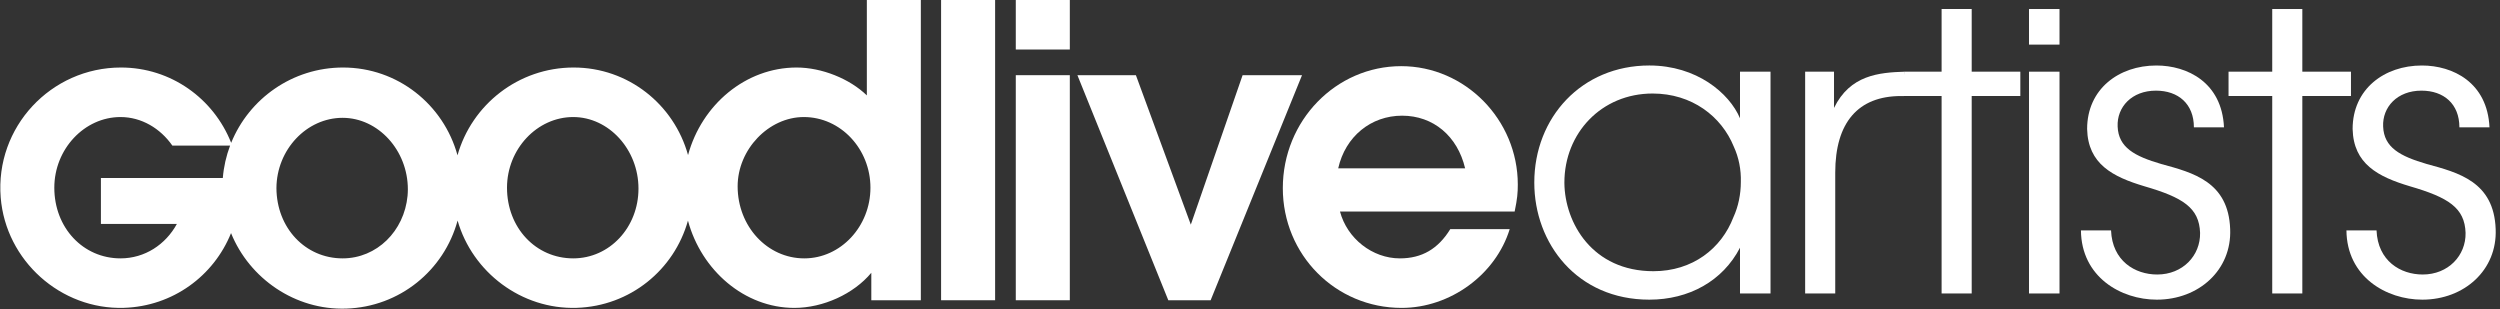
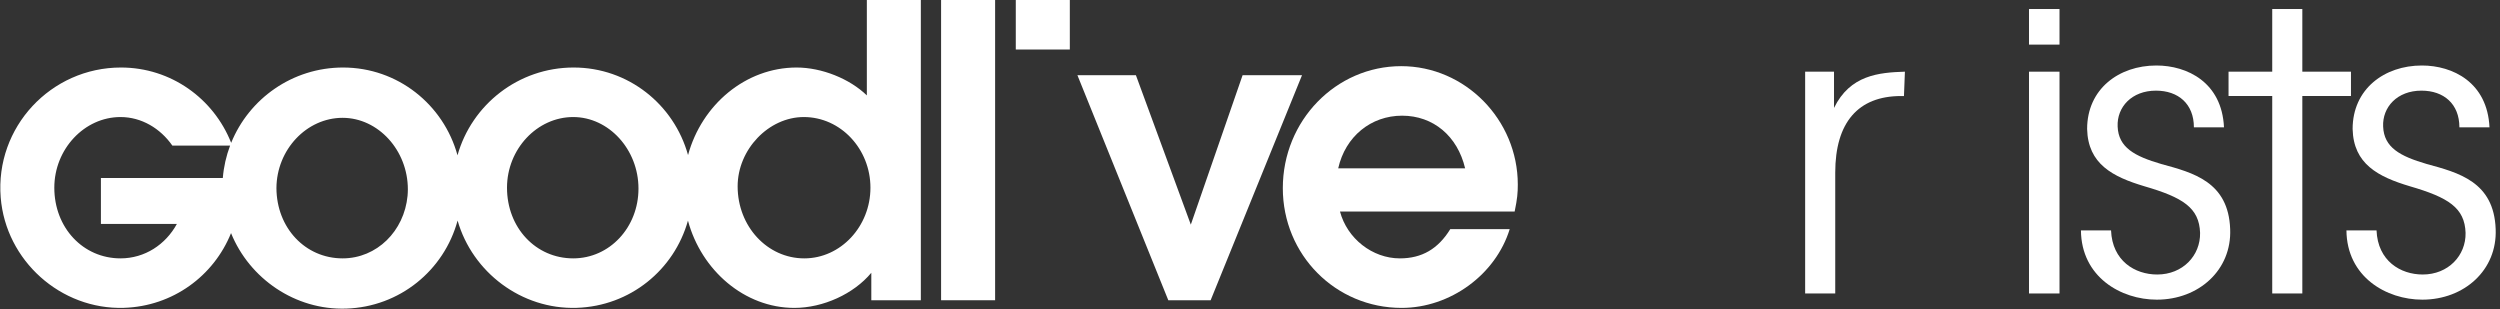
<svg xmlns="http://www.w3.org/2000/svg" width="534px" height="66px" viewBox="0 0 534 66" version="1.1">
  <rect x="0" y="0" width="534" height="66" fill="#333333" stroke="none" />
  <title>glartistslogo</title>
  <g id="Page-1" stroke="none" stroke-width="1" fill="none" fill-rule="evenodd">
    <g id="glartistslogo" fill="#FFFFFF">
      <polygon id="Fill-4" points="201.017 64.132 212.556 64.132 212.556 0 201.017 0" />
      <polygon id="Fill-5" points="216.972 10.577 228.513 10.577 228.513 -8.8817842e-16 216.972 -8.8817842e-16" />
-       <polygon id="Fill-6" points="216.972 64.132 228.513 64.132 228.513 16.059 216.972 16.059" />
      <polygon id="Fill-7" points="265.419 16.059 254.358 47.98 242.629 16.059 230.134 16.059 249.549 64.132 258.592 64.132 278.112 16.059" />
      <g id="Group-16">
        <path d="M324.202,39.42 C324.202,25.57 312.952,14.131 299.298,14.131 C285.353,14.131 274.01,25.767 274.01,40.186 C274.01,54.42 285.259,65.767 299.392,65.767 C309.781,65.767 319.488,58.65 322.473,48.941 L309.781,48.941 C307.18,53.167 303.721,55.19 299.007,55.19 C293.144,55.19 287.757,50.959 286.223,45.191 L323.529,45.191 C324.108,42.405 324.202,41.15 324.202,39.42 L324.202,39.42 Z M285.839,35.96 C287.373,29.133 292.853,24.709 299.493,24.709 C306.125,24.709 311.315,29.039 312.952,35.96 L285.839,35.96 Z" id="Fill-8" />
        <path d="M185.158,0 L185.158,20.38 C181.502,16.826 175.543,14.421 170.156,14.421 C159.259,14.421 149.885,22.379 146.965,33.122 C143.972,22.306 134.182,14.421 122.53,14.421 C110.711,14.421 100.761,22.381 97.723,33.171 C94.745,22.33 84.945,14.421 73.275,14.421 C62.453,14.421 53.194,21.097 49.378,30.509 C45.632,21.06 36.522,14.421 25.834,14.421 C10.901,14.421 -1.061,27.125 0.151,42.197 C1.237,55.667 12.975,66.182 26.481,65.754 C36.911,65.421 45.668,58.936 49.35,49.788 C53.282,59.49 63.025,66.266 73.92,65.92 C85.401,65.555 94.854,57.732 97.743,47.113 C100.906,58.133 111.364,66.129 123.176,65.754 C134.592,65.389 144,57.656 146.948,47.13 C149.813,57.741 159.018,65.766 169.67,65.766 C175.825,65.766 182.363,62.784 186.112,58.266 L186.112,64.13 L196.691,64.13 L196.691,0 L185.158,0 Z M73.181,55.189 C65.222,55.189 59.087,48.696 59.046,40.181 C59.087,31.949 65.51,25.167 73.173,25.167 C80.768,25.167 87.119,32.088 87.119,40.45 C87.119,40.911 87.091,41.365 87.055,41.813 C86.348,49.361 80.484,55.189 73.181,55.189 L73.181,55.189 Z M25.74,55.189 C17.753,55.189 11.601,48.653 11.601,40.094 C11.601,31.827 18.043,25 25.74,25 C30.216,25 34.248,27.413 36.815,31.1 L49.149,31.1 C48.326,33.284 47.788,35.603 47.592,38.02 L21.555,38.02 L21.555,47.827 L37.783,47.827 C35.381,52.237 30.929,55.189 25.74,55.189 L25.74,55.189 Z M122.436,55.189 C114.451,55.189 108.296,48.653 108.296,40.094 C108.296,31.827 114.739,25 122.436,25 C130.031,25 136.379,31.921 136.379,40.282 C136.379,48.559 130.227,55.189 122.436,55.189 L122.436,55.189 Z M171.793,55.189 C163.901,55.189 157.559,48.363 157.559,39.804 C157.559,31.921 164.192,25 171.69,25 C179.575,25 185.926,31.827 185.926,40.094 C185.926,48.363 179.575,55.189 171.793,55.189 L171.793,55.189 Z" id="Fill-10" />
-         <path d="M378.183,62.686 L371.664,62.686 L371.664,52.909 C367.967,60.043 360.745,64.007 352.293,64.007 C336.882,64.007 327.725,52.03 327.725,38.998 C327.725,25.086 337.85,13.988 352.293,13.988 C362.42,13.988 369.377,19.889 371.664,25.261 L371.664,15.309 L378.183,15.309 L378.183,62.686 Z M334.153,39.087 C334.241,47.627 340.141,57.929 353.174,57.929 C361.539,57.929 367.702,53.086 370.256,46.394 C371.312,44.107 371.841,41.464 371.841,38.91 C371.928,36.269 371.401,33.626 370.345,31.337 C367.702,24.821 361.362,19.977 352.997,19.977 C342.079,19.977 334.153,28.431 334.153,38.998 L334.153,39.087 Z" id="Fill-12" />
        <path d="M385.579,15.31 L391.744,15.31 L391.744,23.06 C395.179,16.014 401.342,15.487 406.889,15.31 L406.686,20.513 L406.07,20.513 C396.913,20.513 392.007,26.141 392.007,36.884 L392.007,62.685 L385.579,62.685 L385.579,15.31 Z" id="Fill-14" />
      </g>
-       <polygon id="Fill-17" points="414.726 20.506 405.391 20.506 406.888 15.309 414.726 15.309 414.726 1.927 421.154 1.927 421.154 15.309 431.543 15.309 431.543 20.506 421.154 20.506 421.154 62.684 414.726 62.684" />
      <path d="M433.394,9.528 L439.911,9.528 L439.911,1.927 L433.394,1.927 L433.394,9.528 Z M433.394,62.686 L439.911,62.686 L439.911,15.311 L433.394,15.311 L433.394,62.686 Z" id="Fill-18" />
      <path d="M468.617,27.198 C468.617,22.178 465.272,19.362 460.515,19.362 C455.322,19.362 452.15,22.884 452.327,27.023 C452.504,31.512 455.937,33.363 461.66,35.036 C468.44,36.886 476.013,38.82 476.365,48.947 C476.717,57.666 469.673,64.007 460.692,64.007 C453.031,64.007 444.576,59.162 444.489,49.212 L450.919,49.212 C451.181,55.729 456.024,58.635 460.781,58.635 C466.241,58.635 470.027,54.586 469.938,49.741 C469.76,44.369 466.241,42.17 458.051,39.789 C451.269,37.764 445.987,35.036 445.81,27.55 C445.81,19.008 452.591,13.991 460.604,13.991 C467.209,13.991 474.605,17.6 475.045,27.198 L468.617,27.198 Z" id="Fill-19" />
      <polygon id="Fill-21" points="485.349 20.506 476.016 20.506 476.016 15.309 485.349 15.309 485.349 1.927 491.777 1.927 491.777 15.309 502.166 15.309 502.166 20.506 491.777 20.506 491.777 62.684 485.349 62.684" />
      <path d="M525.327,27.198 C525.327,22.178 521.98,19.362 517.225,19.362 C512.032,19.362 508.86,22.884 509.037,27.023 C509.214,31.512 512.646,33.363 518.37,35.036 C525.15,36.886 532.723,38.82 533.075,48.947 C533.427,57.666 526.383,64.007 517.402,64.007 C509.741,64.007 501.286,59.162 501.199,49.212 L507.629,49.212 C507.891,55.729 512.734,58.635 517.491,58.635 C522.95,58.635 526.737,54.586 526.647,49.741 C526.47,44.369 522.95,42.17 514.758,39.789 C507.979,37.764 502.697,35.036 502.52,27.55 C502.52,19.008 509.299,13.991 517.314,13.991 C523.919,13.991 531.315,17.6 531.755,27.198 L525.327,27.198 Z" id="Fill-22" />
    </g>
  </g>
</svg>